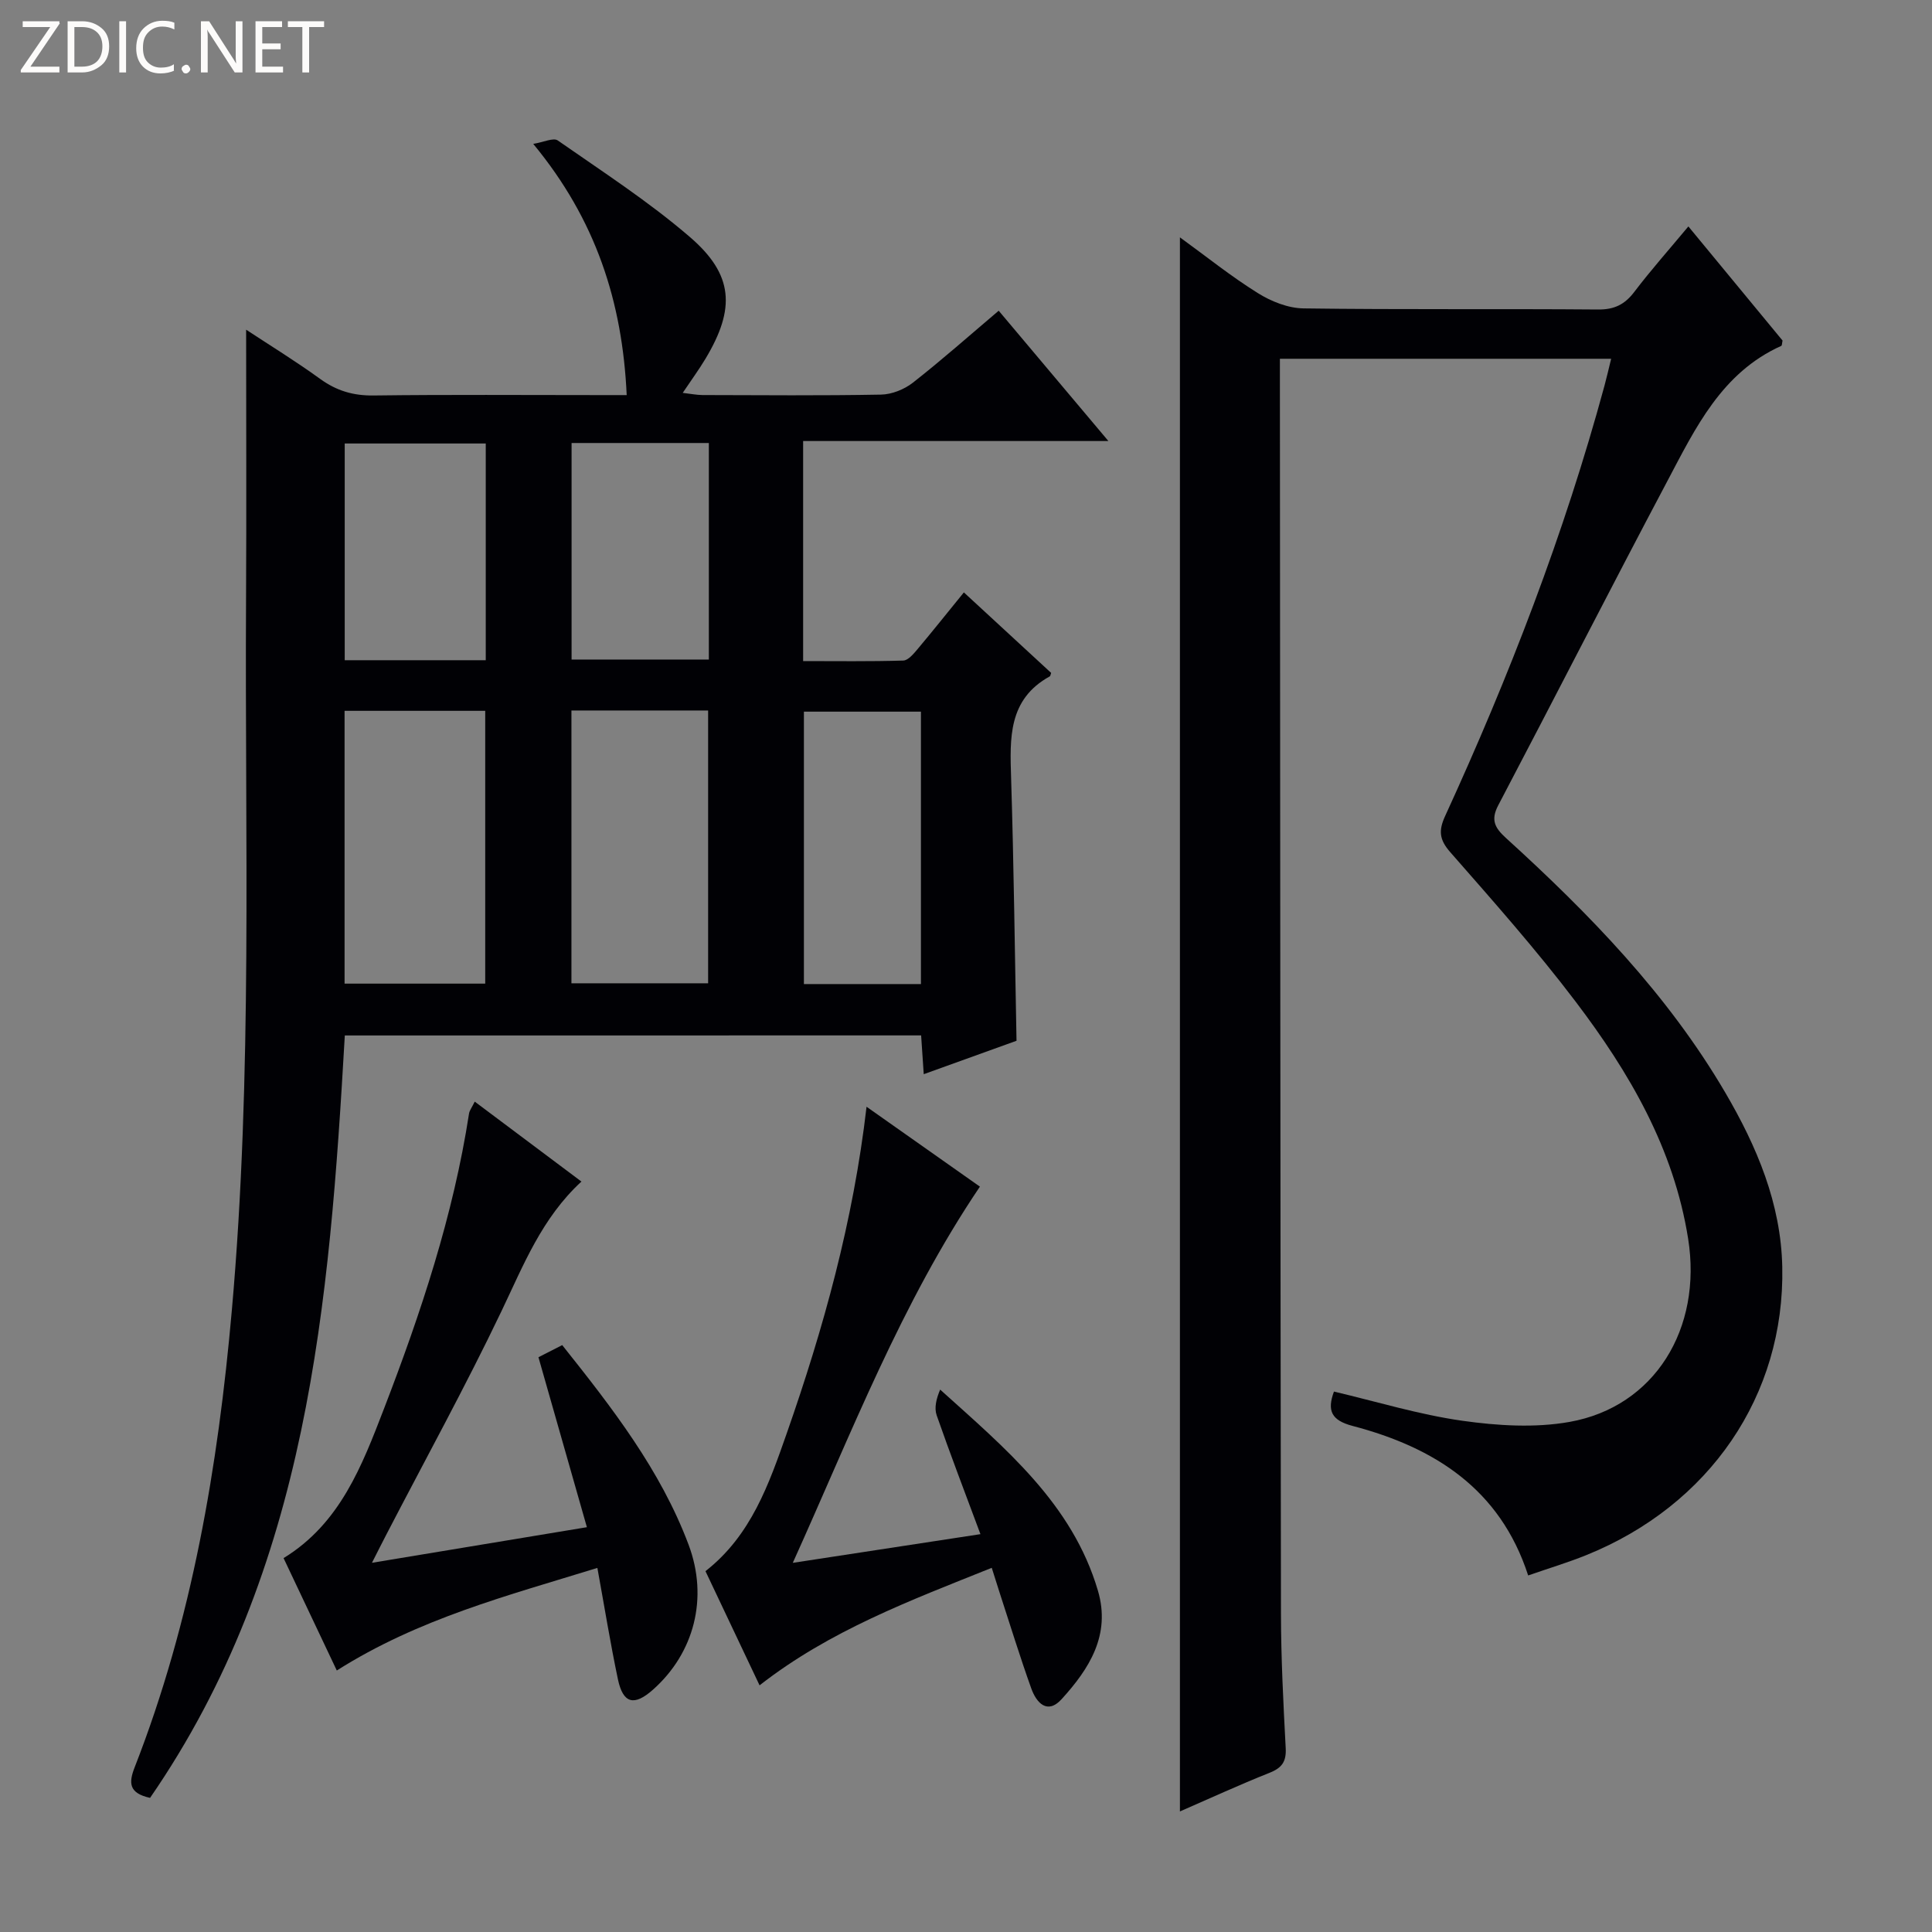
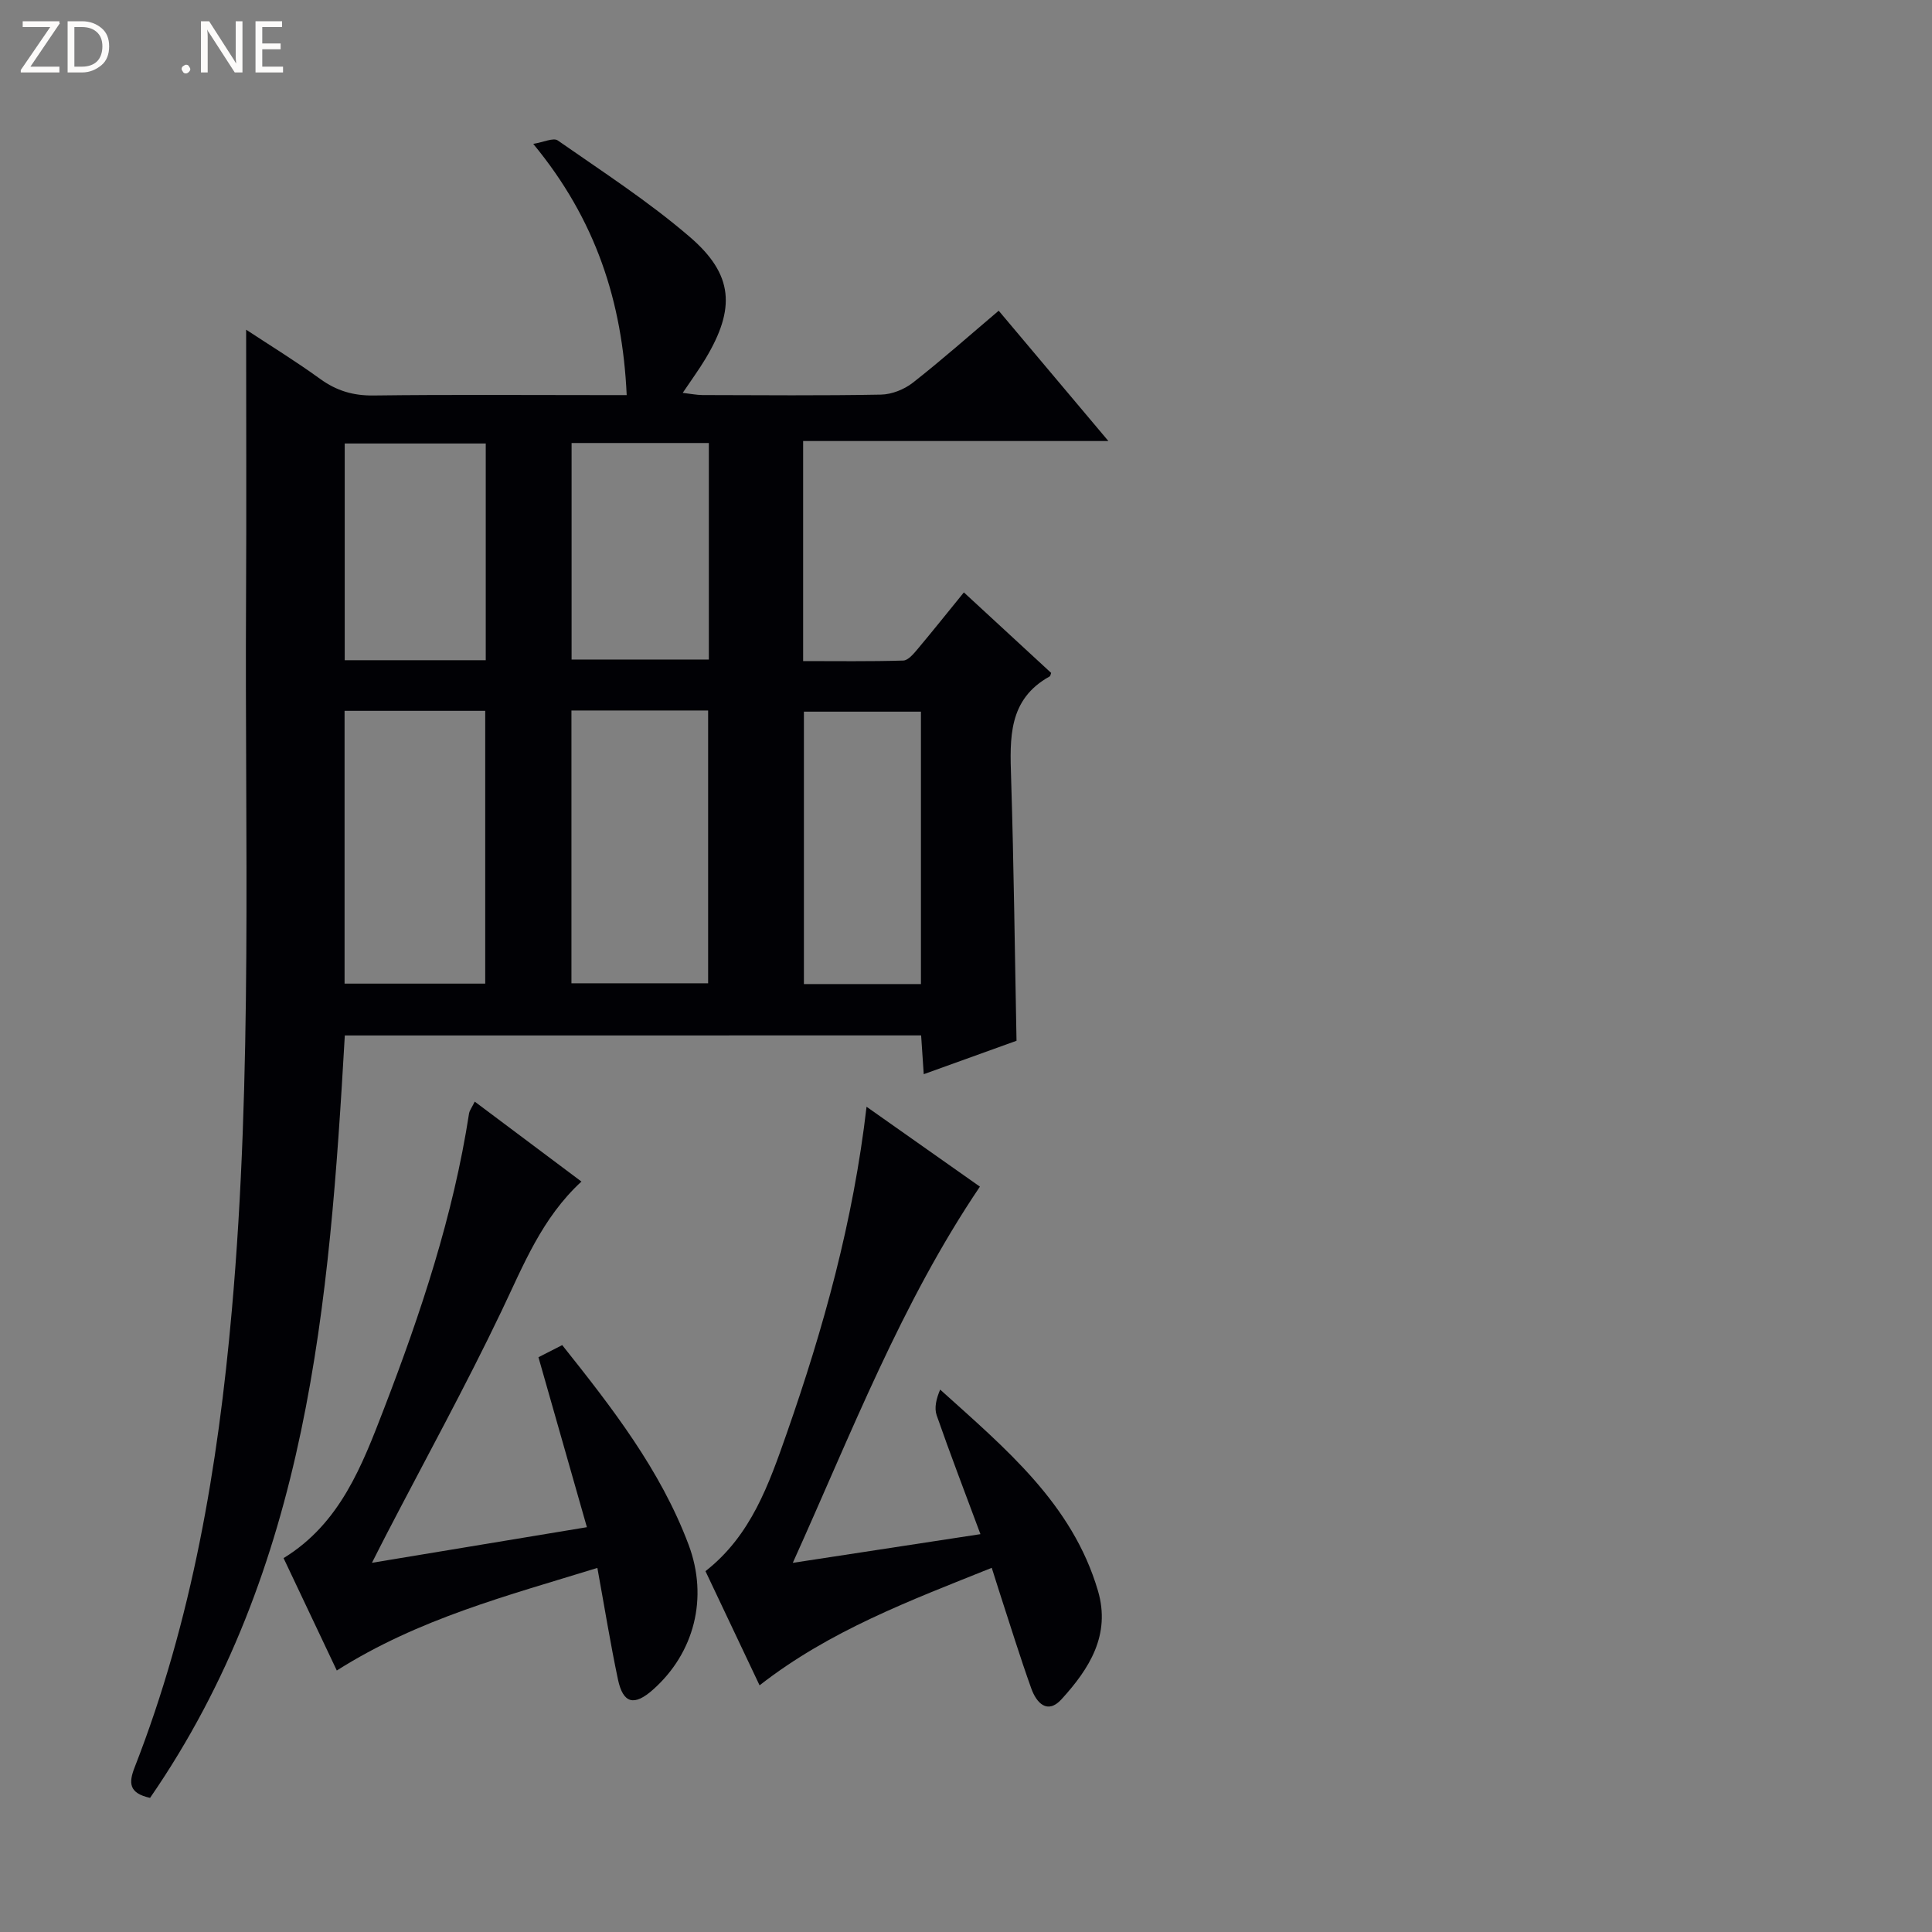
<svg xmlns="http://www.w3.org/2000/svg" enable-background="new 0 0 400 400" viewBox="0 0 400 400">
  <rect x="0" y="0" width="400" height="400" fill="#808080" stroke="none" />
  <g fill="#fcfbfa">
    <path d="m12.4 4.8-6.1 9h6v1.2h-8v-.5l6.1-8.9h-5.7v-1.2h7.6v.4z" />
    <path d="m14 15v-10.6h3c1.6 0 2.9.5 4 1.4s1.6 2.2 1.6 3.8-.5 3-1.6 3.9-2.4 1.5-4 1.5zm1.4-9.4v8.2h1.6c1.3 0 2.4-.4 3.1-1.1s1.1-1.8 1.1-3.1-.4-2.3-1.2-3-1.8-1-3.1-1z" />
-     <path d="m26.1 4.4v10.6h-1.4v-10.6z" />
-     <path d="m36.1 14.6c-.8.4-1.8.6-2.9.6-1.5 0-2.7-.5-3.6-1.4s-1.4-2.2-1.4-3.8c0-1.7.5-3.1 1.5-4.1s2.3-1.6 3.9-1.6c1 0 1.8.1 2.5.4v1.4c-.8-.4-1.6-.6-2.5-.6-1.2 0-2.1.4-2.9 1.2s-1.1 1.8-1.1 3.2c0 1.3.3 2.3 1 3s1.6 1.1 2.7 1.1c1 0 2-.2 2.7-.7v1.3z" />
    <path d="m37.6 14.3c0-.2.1-.5.3-.6s.4-.3.6-.3c.3 0 .5.1.6.3s.3.4.3.6-.1.4-.3.6-.4.3-.6.3c-.3 0-.5-.1-.6-.3s-.3-.4-.3-.6z" />
    <path d="m50.2 15h-1.6l-5.3-8.2c-.2-.2-.3-.5-.4-.7 0 .2.1.7.1 1.5v7.4h-1.4v-10.6h1.7l5.2 8.1c.2.4.4.6.4.7 0-.3-.1-.8-.1-1.5v-7.3h1.4z" />
    <path d="m58.6 15h-5.7v-10.6h5.5v1.2h-4.1v3.4h3.8v1.2h-3.8v3.6h4.3z" />
-     <path d="m67.1 5.6h-3.1v9.4h-1.4v-9.4h-3v-1.2h7.5z" />
  </g>
  <path d="m71.39 214.38c-3.19 55.53-7.55 110.32-40.32 157.85-4.44-.97-4.44-3.14-3.19-6.33 11.89-30.43 17.26-62.25 20.12-94.62 4.33-48.85 2.67-97.81 2.94-146.73.1-18.63.02-37.26.02-56.29 4.8 3.16 10.22 6.49 15.34 10.2 3.4 2.46 6.86 3.48 11.08 3.42 15.49-.2 30.99-.08 46.48-.08h5.89c-.89-19.34-6.38-36.32-19.35-52.01 2.15-.35 4.18-1.34 5.08-.71 9.26 6.46 18.8 12.63 27.33 19.97 9.09 7.81 9.48 14.83 3.28 25.18-1.35 2.26-2.92 4.39-4.74 7.11 1.66.19 2.87.44 4.07.45 12.33.03 24.66.14 36.98-.09 2.23-.04 4.81-1.07 6.59-2.46 5.99-4.69 11.69-9.75 17.78-14.91 7.44 8.83 14.65 17.41 22.71 26.98-21.84 0-42.39 0-63.2 0v45.56c6.89 0 13.81.1 20.73-.11 1.01-.03 2.13-1.38 2.94-2.34 3.19-3.8 6.28-7.68 9.61-11.77 6.21 5.73 12.18 11.23 18.07 16.67-.15.41-.17.65-.28.71-8.65 4.77-8.27 12.8-8.01 21.08.56 17.94.76 35.89 1.12 54.37-5.94 2.14-12.29 4.43-19.21 6.92-.19-2.86-.35-5.25-.54-8.03-39.67.01-79.37.01-119.32.01zm-.05-67.21v56.48h29.12c0-18.97 0-37.66 0-56.48-9.82 0-19.27 0-29.12 0zm46.97-.07v56.48h28.3c0-19.04 0-37.71 0-56.48-9.52 0-18.65 0-28.3 0zm72.36 56.64c0-19.11 0-37.68 0-56.4-8.31 0-16.34 0-24.23 0v56.4zm-90.1-67.05c0-15.1 0-29.83 0-44.87-9.86 0-19.54 0-29.2 0v44.87zm46.19-44.97c-9.62 0-19 0-28.42 0v44.83h28.42c0-15.11 0-29.84 0-44.83z" fill="#010105" />
-   <path d="m244.29 375.04c0-108.68 0-216.91 0-325.9 5.47 3.97 10.59 8.09 16.13 11.54 2.76 1.73 6.27 3.13 9.46 3.17 20.33.28 40.66.06 60.99.23 3.38.03 5.53-1.05 7.52-3.68 3.42-4.5 7.19-8.74 11.17-13.52 6.59 7.99 13.08 15.85 19.5 23.63-.12.51-.1 1.02-.27 1.1-12.34 5.55-17.77 17.01-23.57 27.97-11.82 22.31-23.29 44.81-35.03 67.16-1.57 2.99-.74 4.62 1.55 6.71 17.3 15.73 33.53 32.4 45.46 52.76 6.55 11.18 11.53 22.97 11.8 36.1.55 26.6-15.06 49.35-40.55 59.65-3.83 1.55-7.81 2.74-12.06 4.22-5.81-17.94-19.46-26.52-36.36-30.96-4.41-1.16-5.3-3.18-3.85-7.11 8.88 2.09 17.62 4.77 26.56 6.04 7.3 1.03 15.04 1.52 22.23.24 17.63-3.15 27.5-19.32 24.54-37.93-2.96-18.68-12.17-34.42-23.29-49.08-8.13-10.73-17.1-20.84-25.98-30.97-2.27-2.59-2.41-4.47-1.05-7.44 13.25-28.88 24.68-58.45 33.01-89.15.47-1.74.87-3.5 1.37-5.54-22.85 0-45.3 0-68.58 0v5.22c.06 84.83.09 169.66.22 254.49.01 9.31.49 18.62.98 27.92.15 2.78-.74 4.09-3.32 5.12-6.27 2.49-12.42 5.33-18.58 8.01z" fill="#010105" />
  <path d="m69.73 345.86c-3.73-7.86-7.33-15.47-11.02-23.27 11.73-7.18 16.26-19.19 20.79-30.93 7.64-19.84 14.35-40 17.61-61.12.1-.62.55-1.18 1.18-2.46 7.39 5.54 14.59 10.93 22.09 16.55-8.22 7.57-12.01 17.33-16.54 26.8-7.45 15.59-15.79 30.75-23.75 46.09-.89 1.71-1.76 3.44-3.08 6.04 15.17-2.51 29.36-4.86 44.5-7.37-3.38-11.86-6.63-23.28-10.03-35.19 1.24-.63 2.96-1.51 4.92-2.51 10.36 13 20.35 25.86 26.16 41.31 4.16 11.06 1.15 22.47-7.37 30.03-3.89 3.45-6.18 2.9-7.25-2.12-1.57-7.45-2.78-14.97-4.26-23.09-18.54 5.73-36.99 10.49-53.95 21.24z" fill="#010105" />
  <path d="m179.41 229.14c8.12 5.72 15.8 11.14 23.47 16.54-16.3 24.14-26.55 50.91-38.74 77.89 13.32-2.04 25.58-3.91 38.85-5.94-3.17-8.52-6.24-16.52-9.06-24.6-.54-1.55-.08-3.45.72-5.33 13.53 12.21 27.36 23.63 32.66 41.62 2.71 9.18-1.8 16.2-7.53 22.49-2.95 3.23-5.2.73-6.26-2.22-2.35-6.56-4.4-13.23-6.56-19.85-.5-1.54-.98-3.08-1.63-5.14-16.85 6.77-33.49 12.95-48.07 24.33-3.75-7.91-7.46-15.75-11.2-23.64 9.46-7.39 13.14-18.03 16.82-28.51 7.61-21.75 13.78-43.9 16.53-67.64z" fill="#010105" />
</svg>